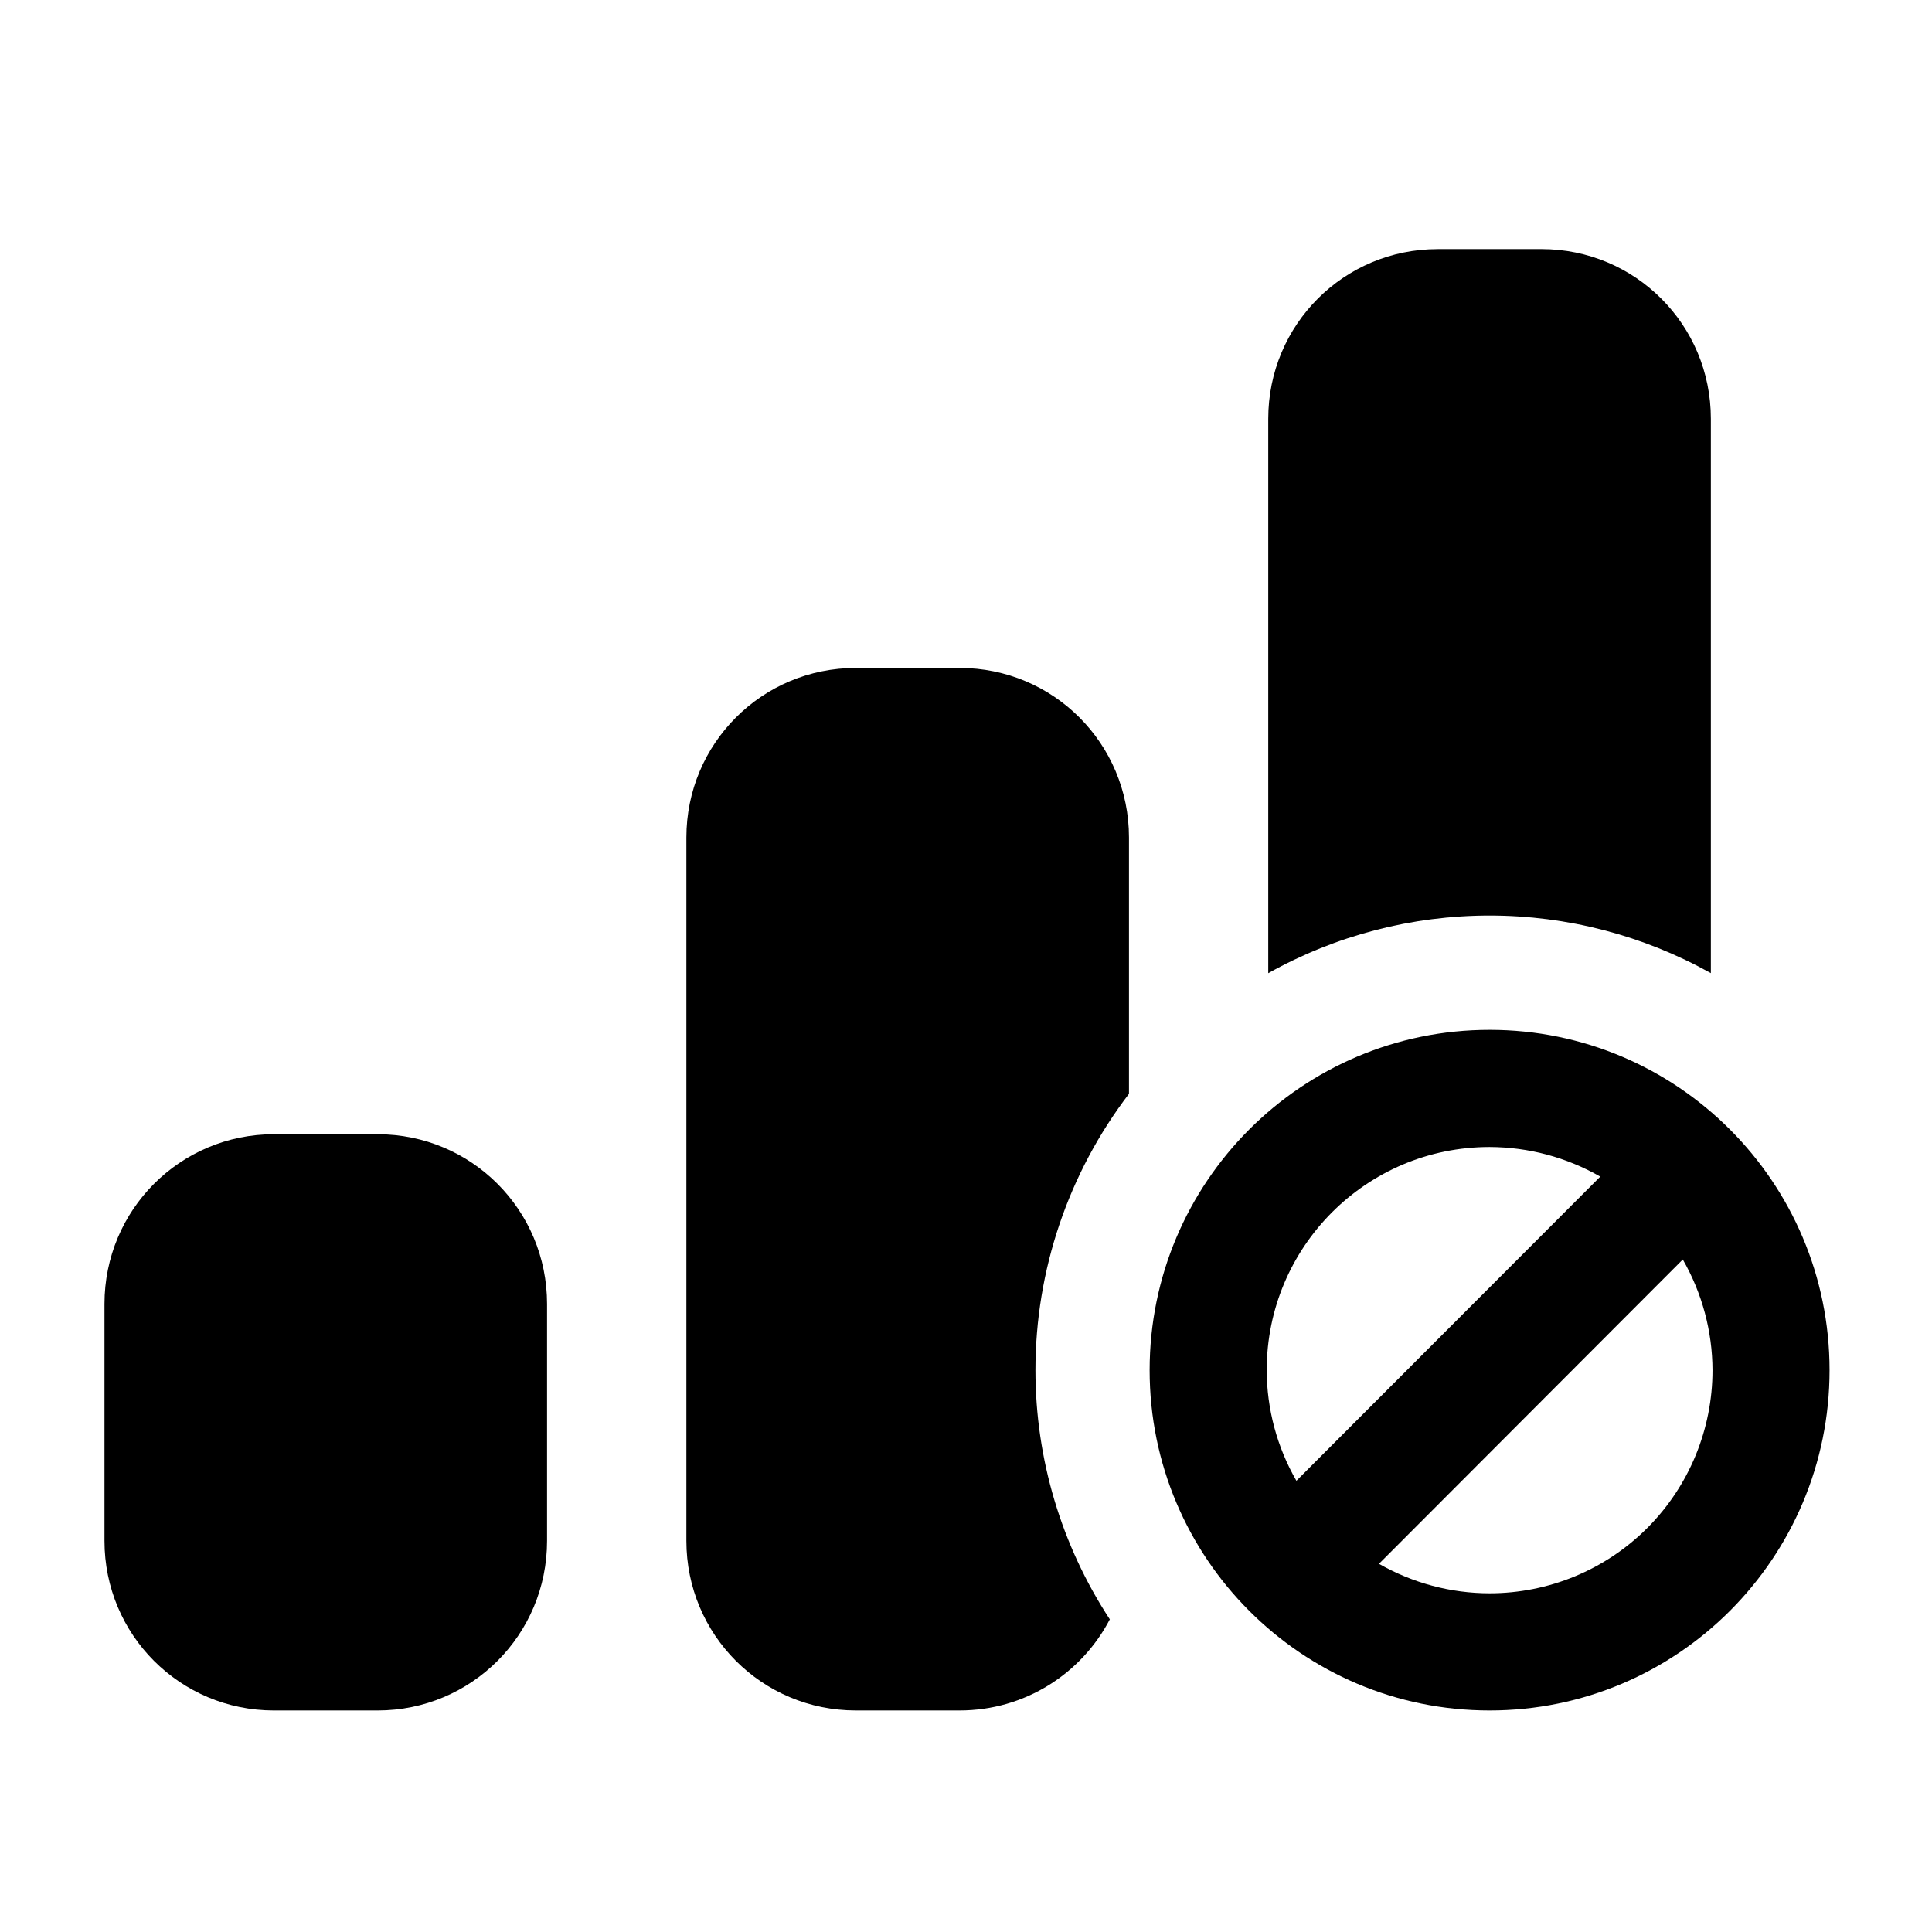
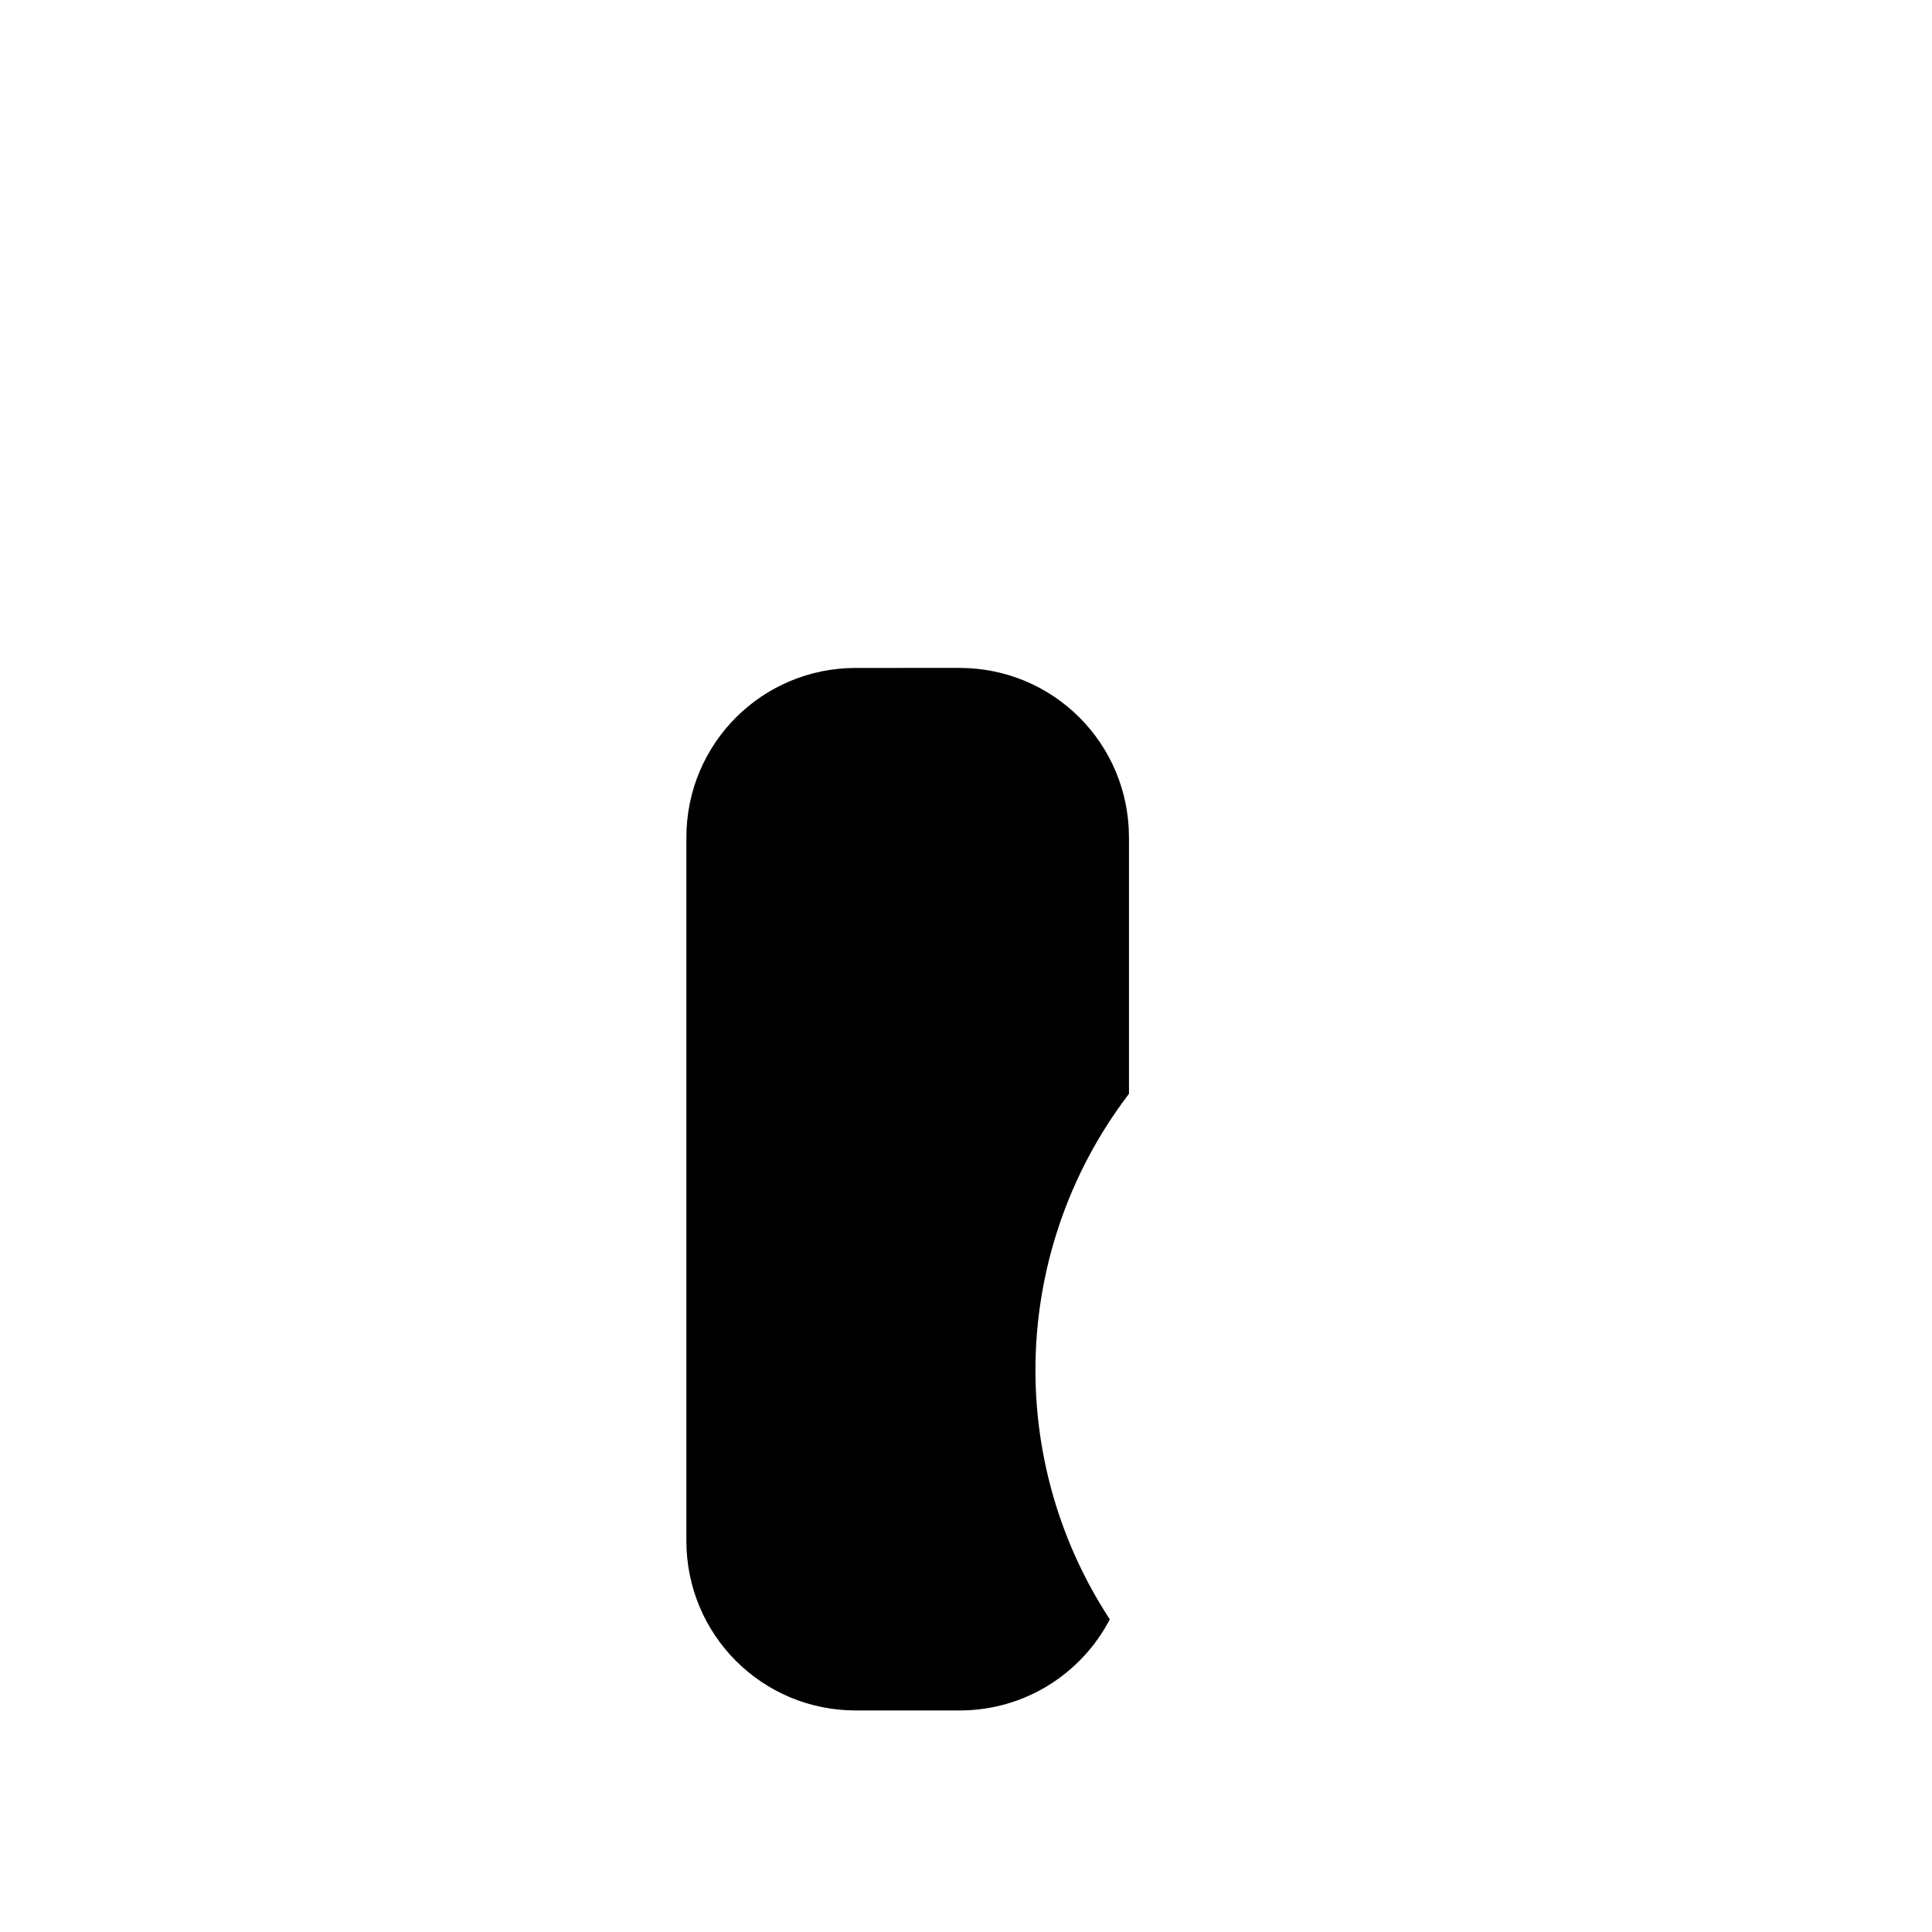
<svg xmlns="http://www.w3.org/2000/svg" fill="#000000" width="800px" height="800px" version="1.1" viewBox="144 144 512 512">
  <g>
-     <path d="m525.02 210.02c-24.895 0-44.922 20.039-44.922 44.969v146.92c17.93-10.027 38.137-15.281 58.66-15.281 20.531 0 40.703 5.258 58.637 15.266v-146.91c0-24.926-20.027-44.969-44.902-44.969z" />
    <path d="m370.82 321.01c-24.895 0-44.922 20.051-44.922 44.945v186.38c0 24.895 20.027 44.957 44.922 44.957h27.465c17.352 0 32.34-9.785 39.828-24.148-12.859-19.613-19.711-42.57-19.711-66.039 0-26.473 8.727-52.219 24.789-73.23v-67.922c0-24.895-20.027-44.945-44.902-44.945z" />
-     <path d="m216.61 444.58c-24.895 0-44.922 20.062-44.922 44.988v62.77c0 24.895 20.027 44.957 44.922 44.957h27.441c24.895 0 44.922-20.062 44.922-44.957v-62.766c0-24.926-20.027-44.988-44.922-44.988z" />
-     <path d="m589.96 477.78c5.129 8.922 7.836 19.055 7.871 29.332 0 15.691-6.207 30.73-17.285 41.82-11.082 11.094-26.133 17.309-41.789 17.309-10.289 0-20.402-2.719-29.32-7.816zm-51.203-29.812c10.301 0.035 20.383 2.719 29.332 7.848l-80.527 80.609c-5.141-8.922-7.848-19.023-7.871-29.32 0.004-32.664 26.441-59.137 59.066-59.137zm0-31.051c-49.77 0-90.094 40.391-90.094 90.188 0 49.809 40.32 90.188 90.094 90.188 49.77 0 90.094-40.379 90.094-90.188-0.004-49.797-40.324-90.188-90.094-90.188z" />
  </g>
</svg>